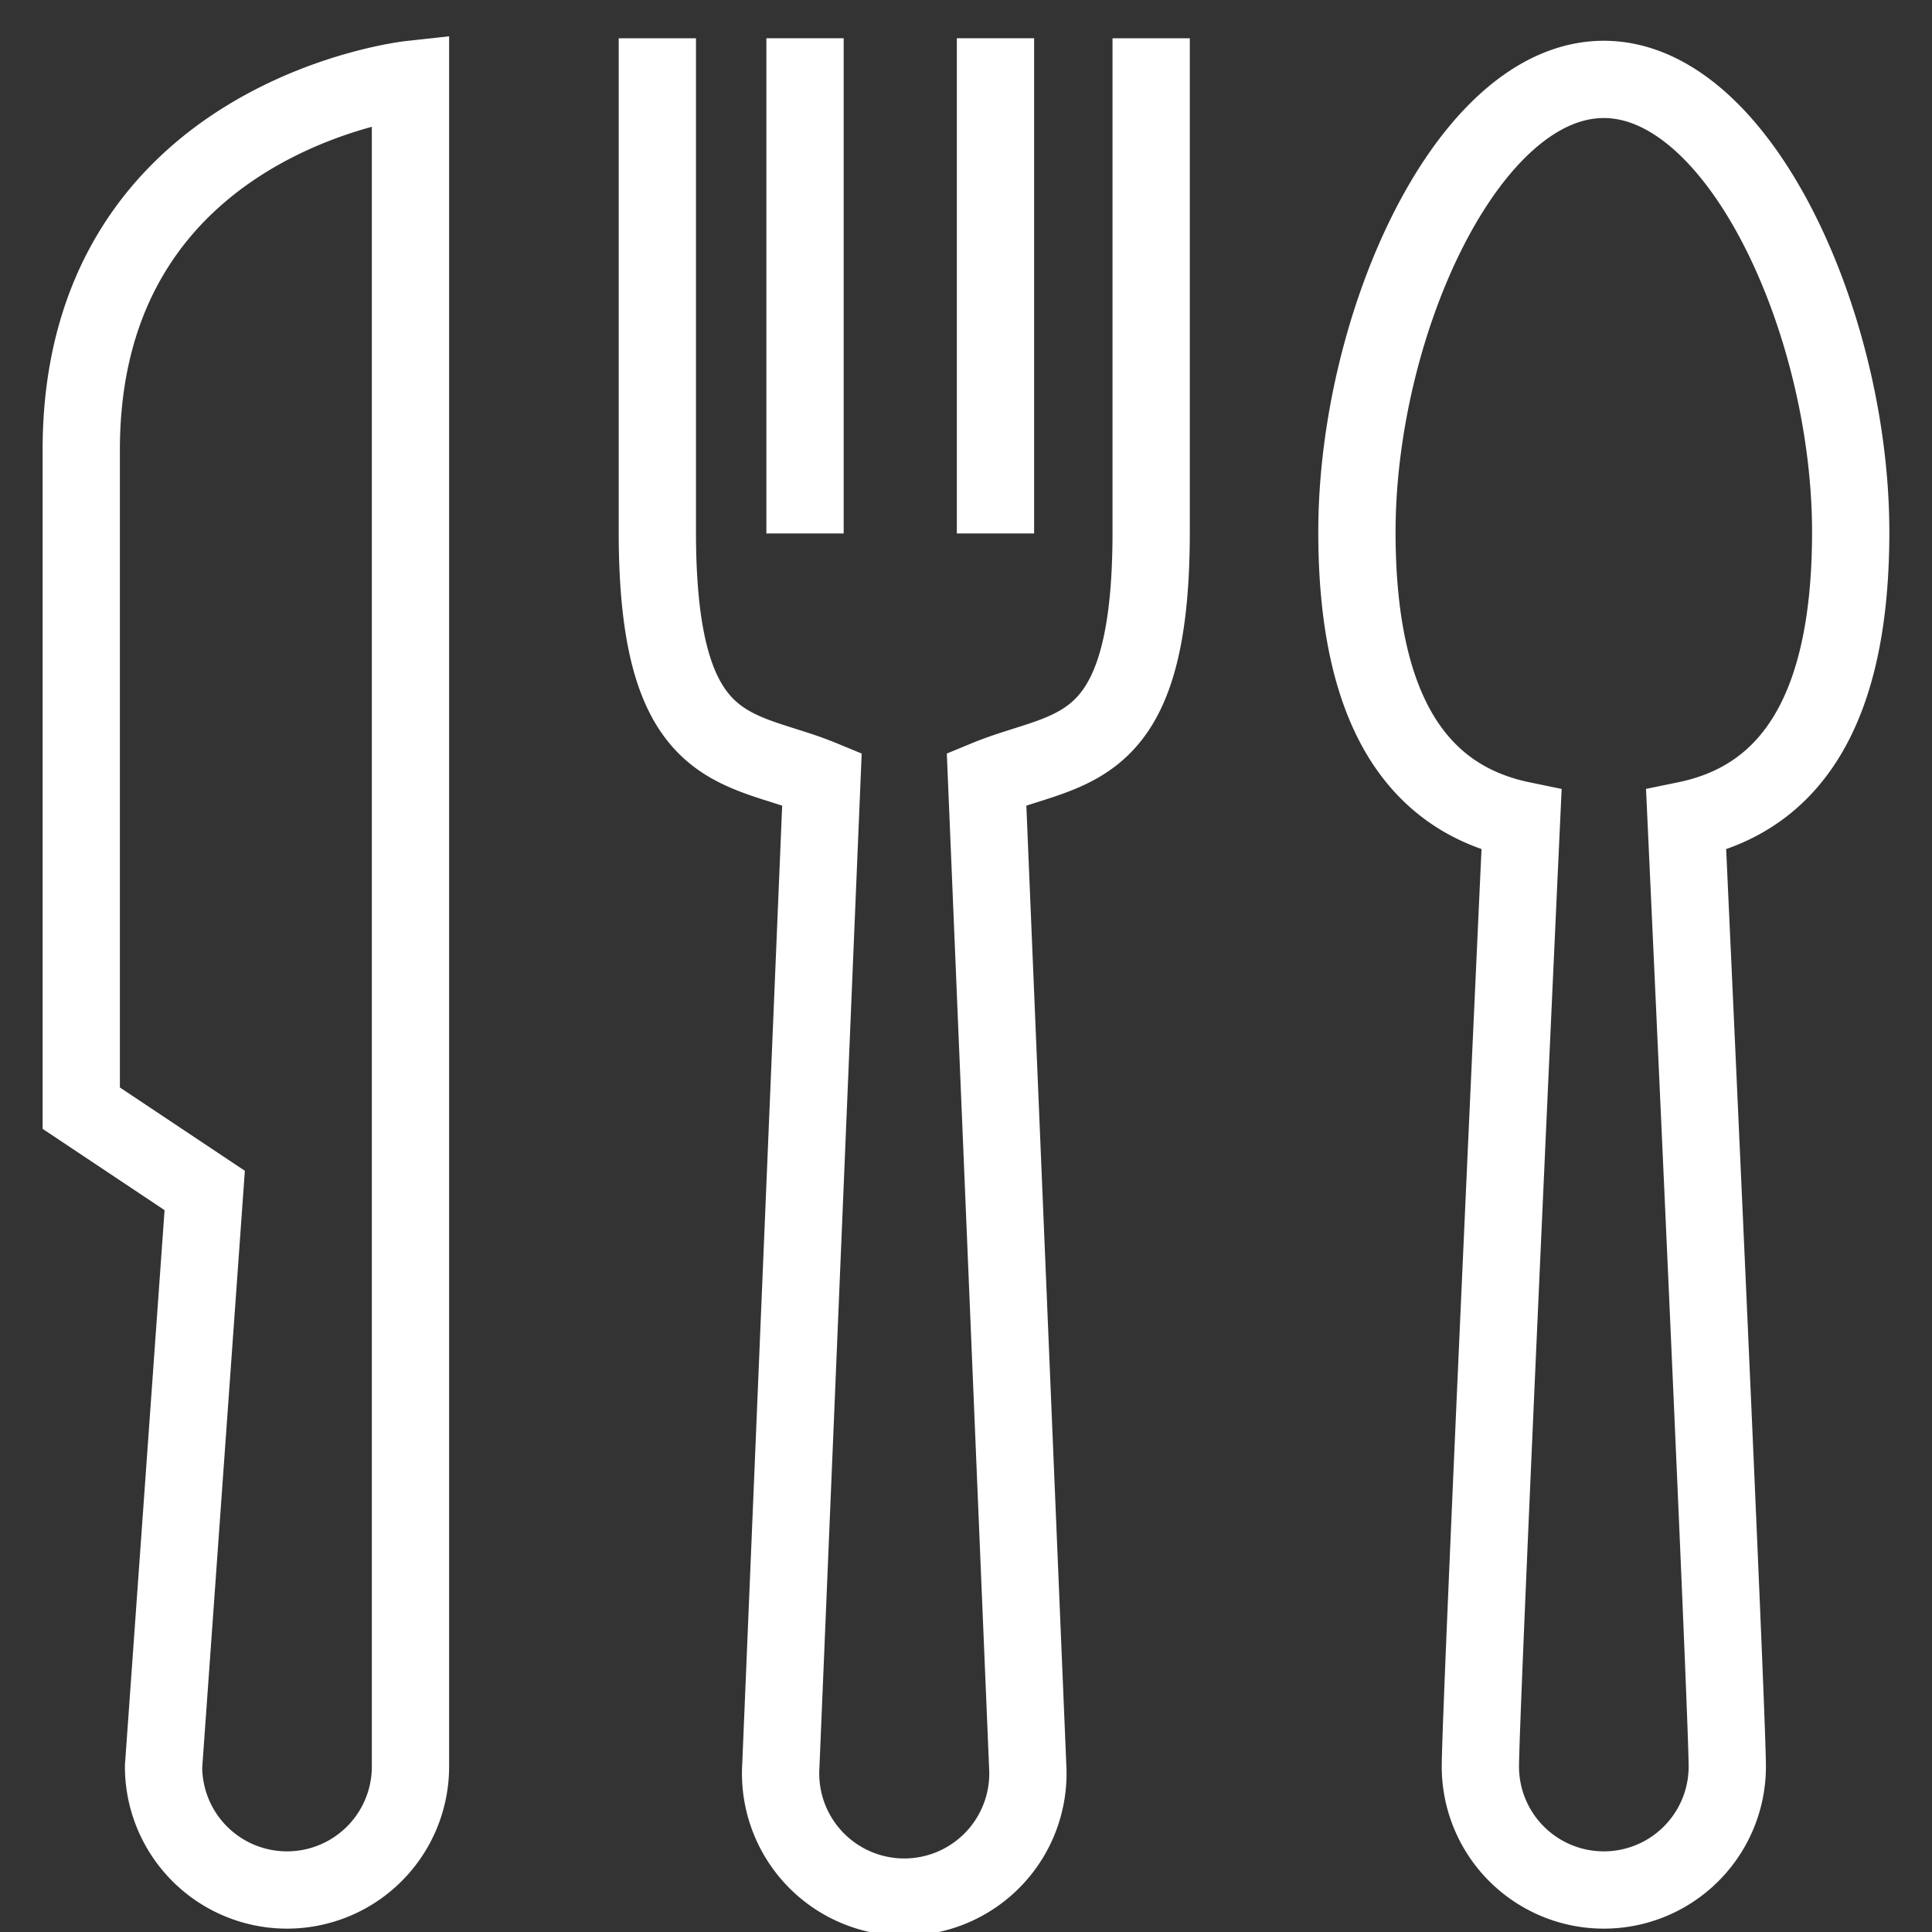
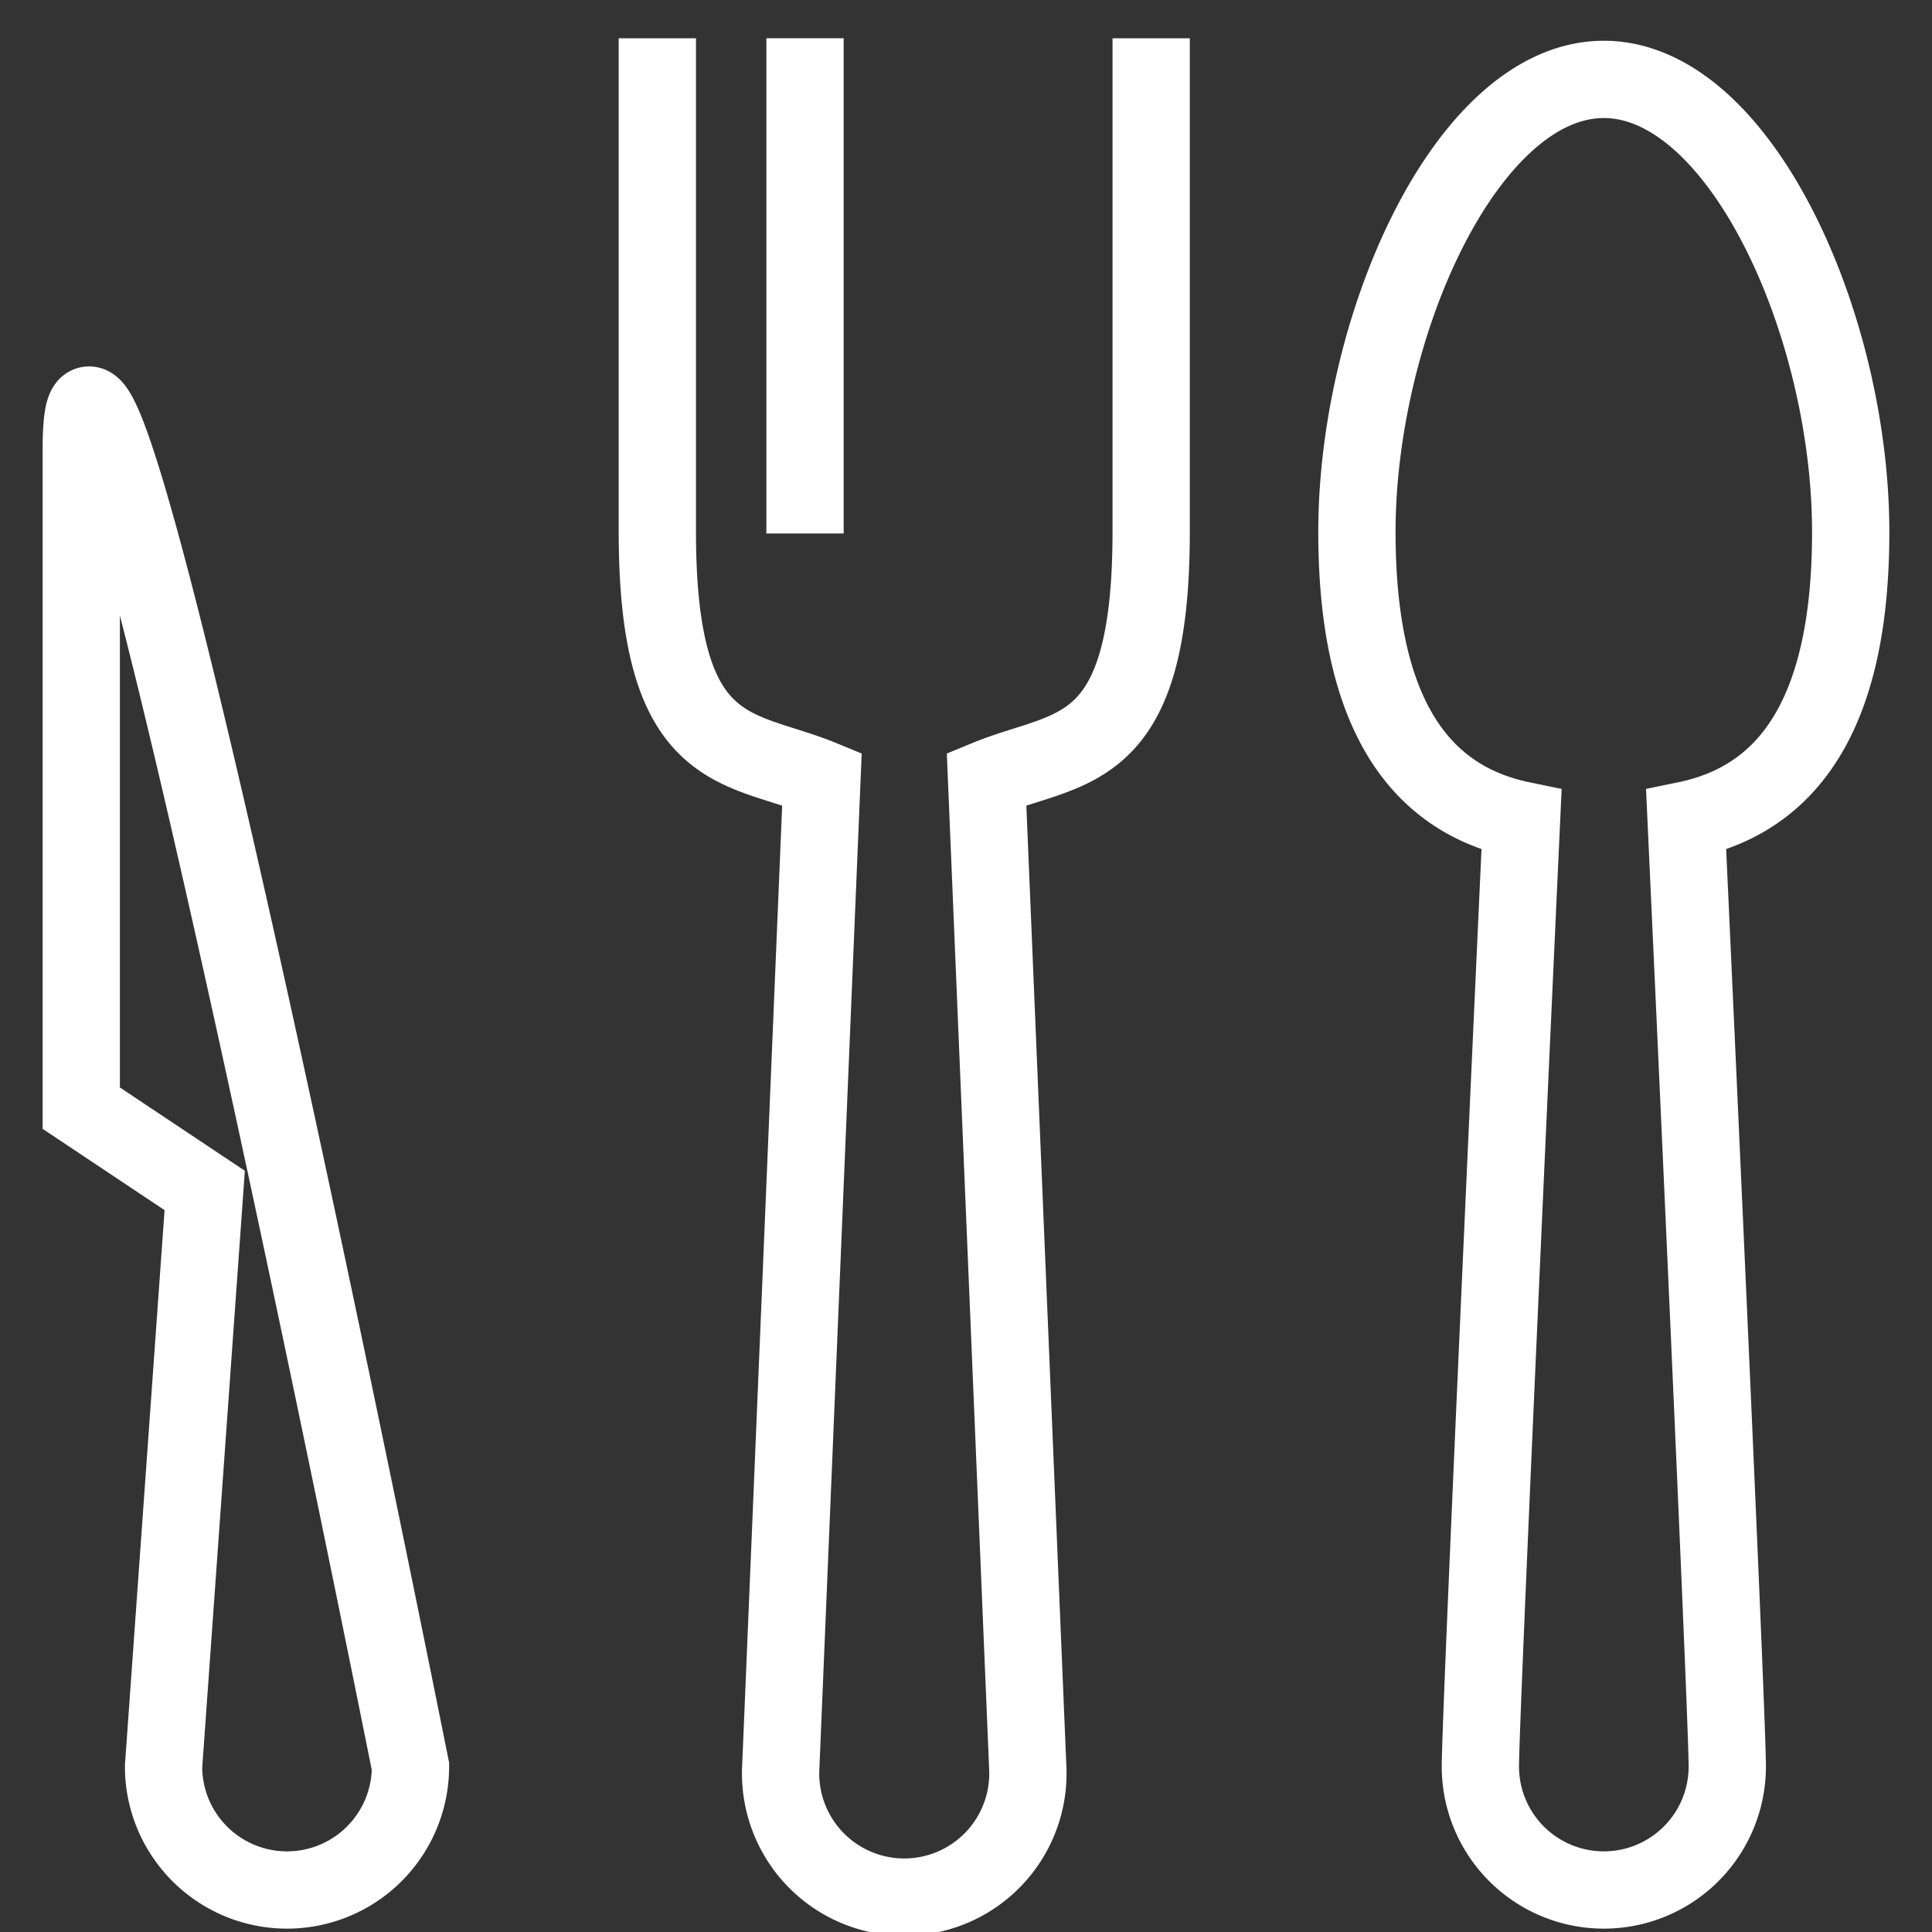
<svg xmlns="http://www.w3.org/2000/svg" width="50" height="50" viewBox="0 0 50 50">
  <rect x="0" y="0" width="50" height="50" fill="#333333" stroke="none" />
  <defs>
    <clipPath id="clip-icon_rest_white">
      <rect width="50" height="50" />
    </clipPath>
  </defs>
  <g id="icon_rest_white" clip-path="url(#clip-icon_rest_white)">
    <g id="グループ_28" data-name="グループ 28" transform="translate(-287.897 -209.01)">
      <path id="パス_20" data-name="パス 20" d="M333.779,222.714c0-5.357-2.86-11.714-6.39-11.714S321,217.358,321,222.714c0,4.528,1.5,6.883,4.26,7.455,0,0-1.065,23.069-1.065,24.494a3.195,3.195,0,1,0,6.39,0c0-1.425-1.065-24.494-1.065-24.494C332.283,229.6,333.779,227.243,333.779,222.714Z" transform="translate(2.014 0.065)" fill="none" stroke="#fff" stroke-miterlimit="10" stroke-width="2" />
      <line id="線_1" data-name="線 1" y2="12.816" transform="translate(308.731 210)" fill="none" stroke="#fff" stroke-miterlimit="10" stroke-width="2" />
-       <line id="線_2" data-name="線 2" y2="12.816" transform="translate(313.66 210)" fill="none" stroke="#fff" stroke-miterlimit="10" stroke-width="2" />
      <path id="パス_21" data-name="パス 21" d="M304,210v12.779c0,5.944,2.13,5.51,4.26,6.39l-1.065,25.559a3.2,3.2,0,1,0,6.39,0l-1.065-25.559c2.13-.88,4.26-.446,4.26-6.39V210" transform="translate(0.909 0)" fill="none" stroke="#fff" stroke-miterlimit="10" stroke-width="2" />
-       <path id="パス_22" data-name="パス 22" d="M290,220.585v17.039l3.195,2.13-1.065,14.909a3.195,3.195,0,1,0,6.39,0V211S290,211.932,290,220.585Z" transform="translate(0 0.065)" fill="none" stroke="#fff" stroke-miterlimit="10" stroke-width="2" />
+       <path id="パス_22" data-name="パス 22" d="M290,220.585v17.039l3.195,2.13-1.065,14.909a3.195,3.195,0,1,0,6.39,0S290,211.932,290,220.585Z" transform="translate(0 0.065)" fill="none" stroke="#fff" stroke-miterlimit="10" stroke-width="2" />
    </g>
  </g>
</svg>